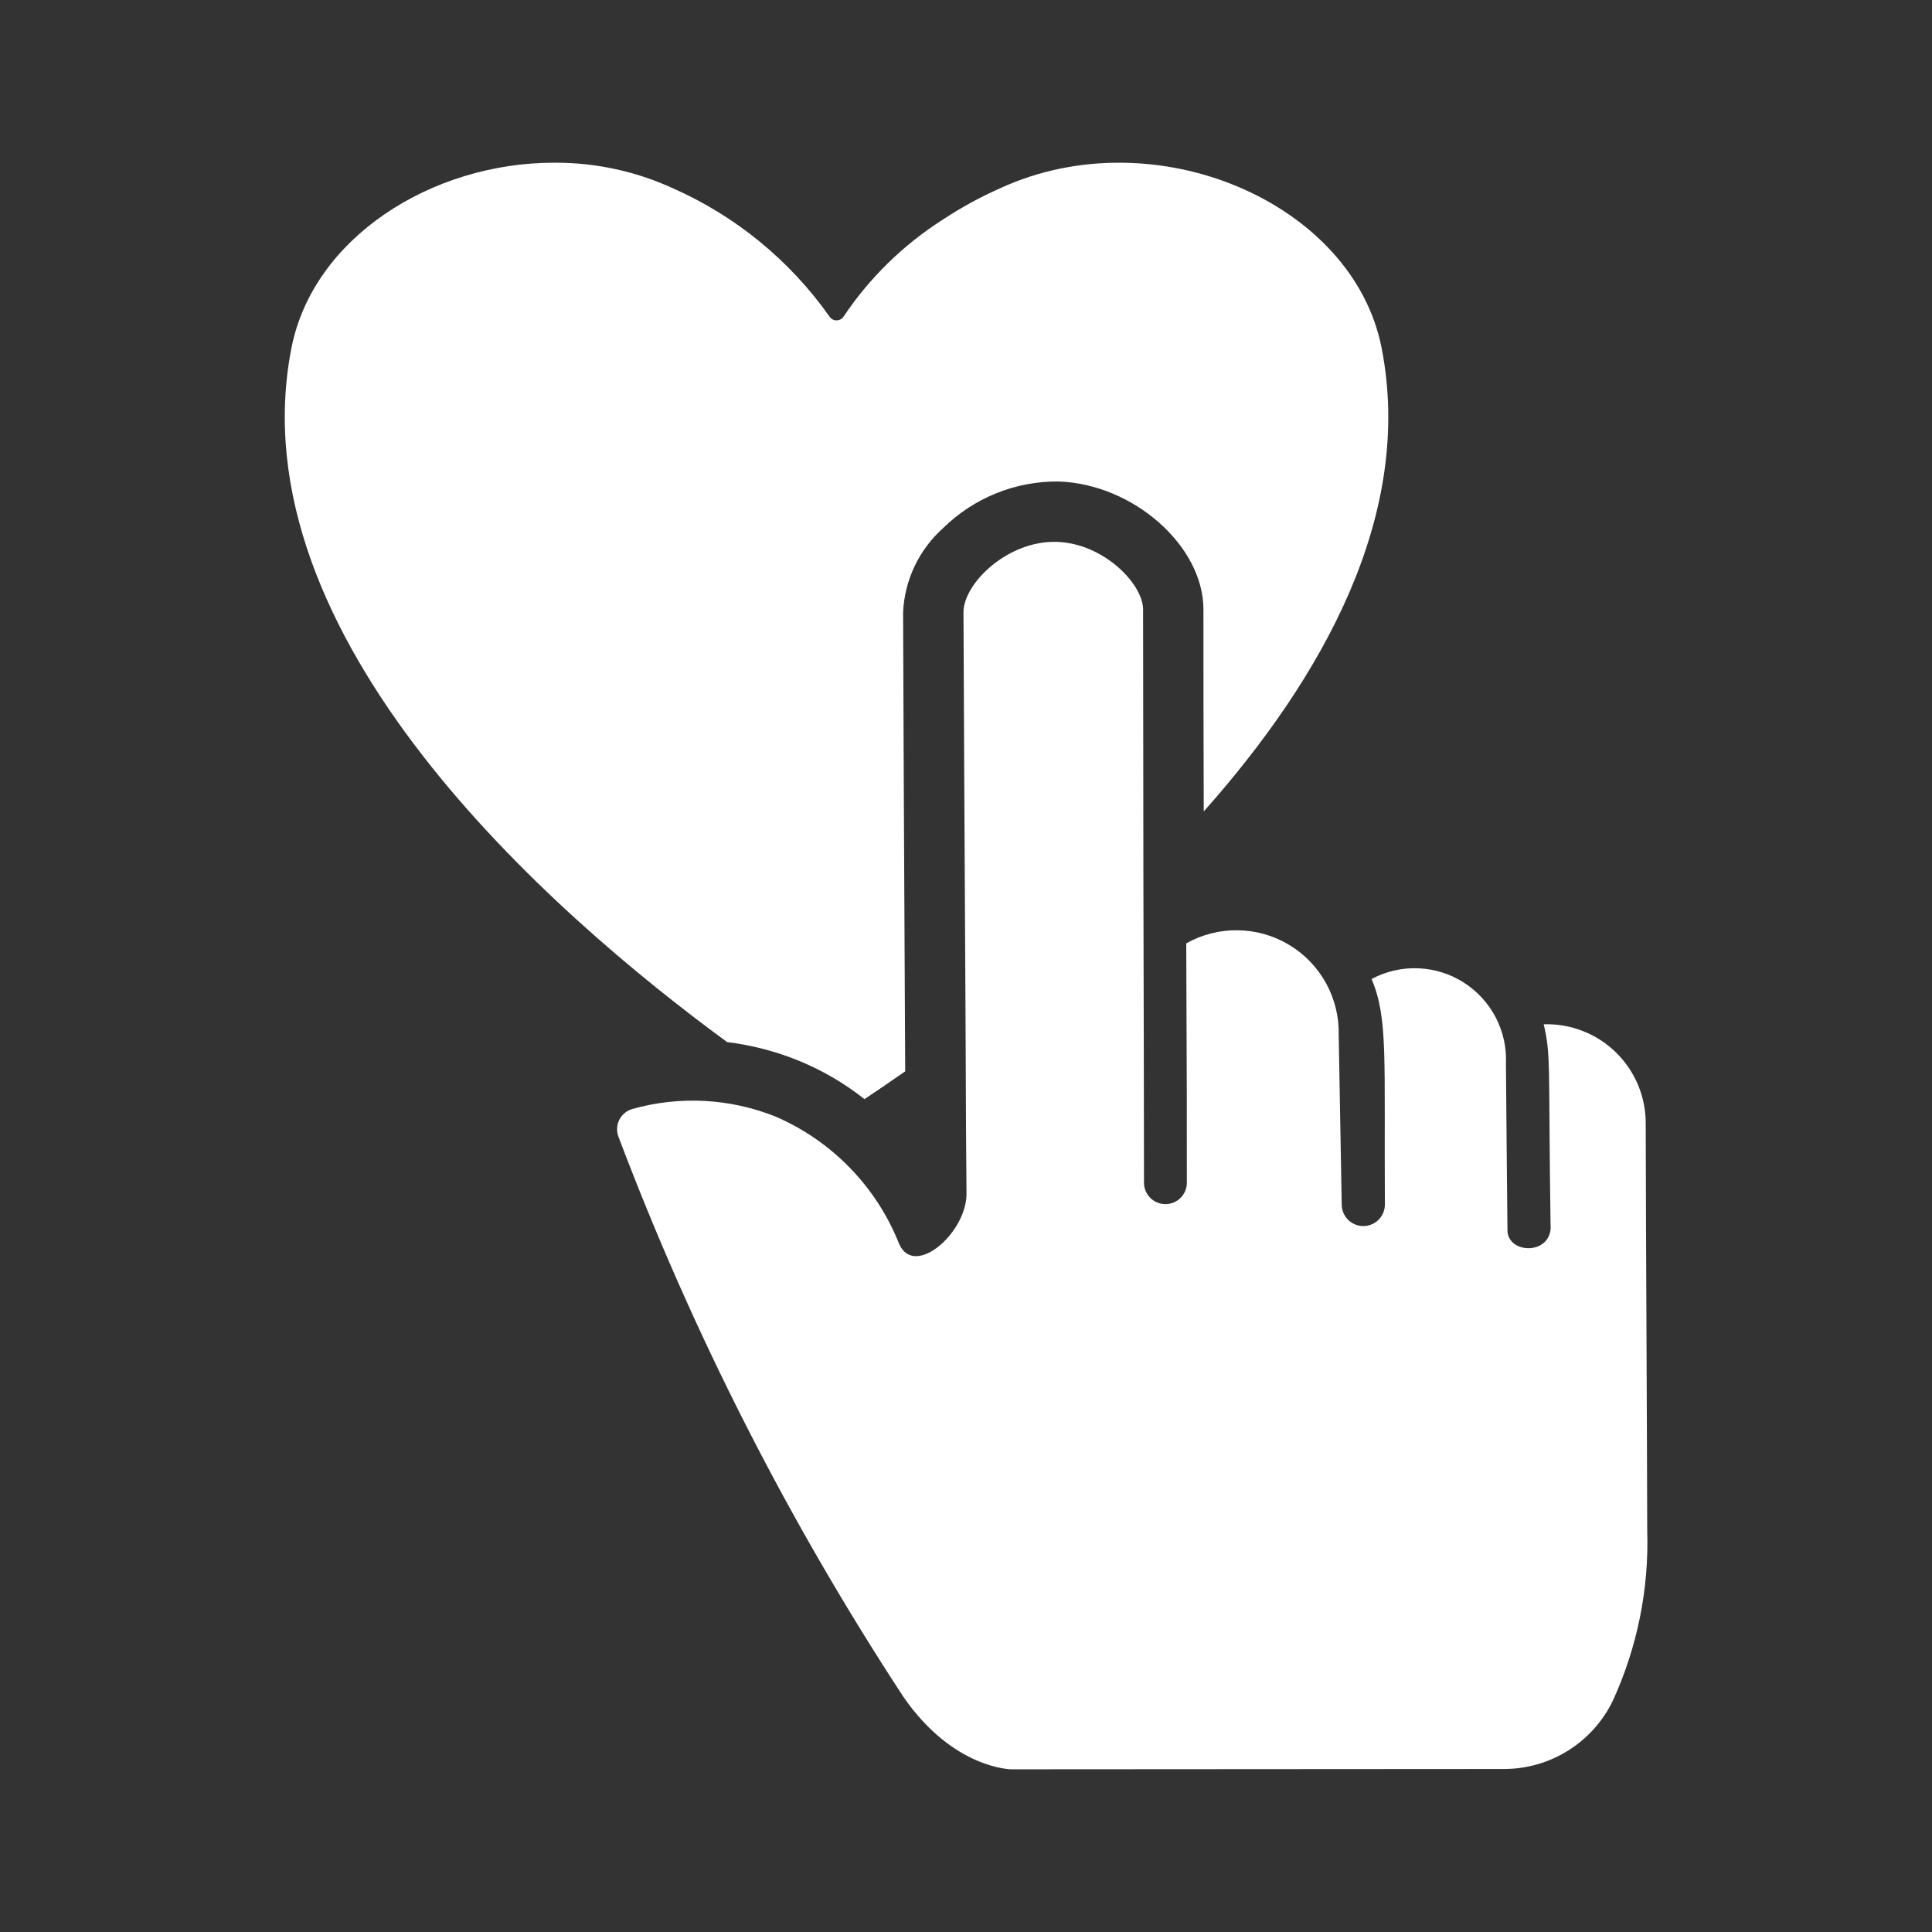
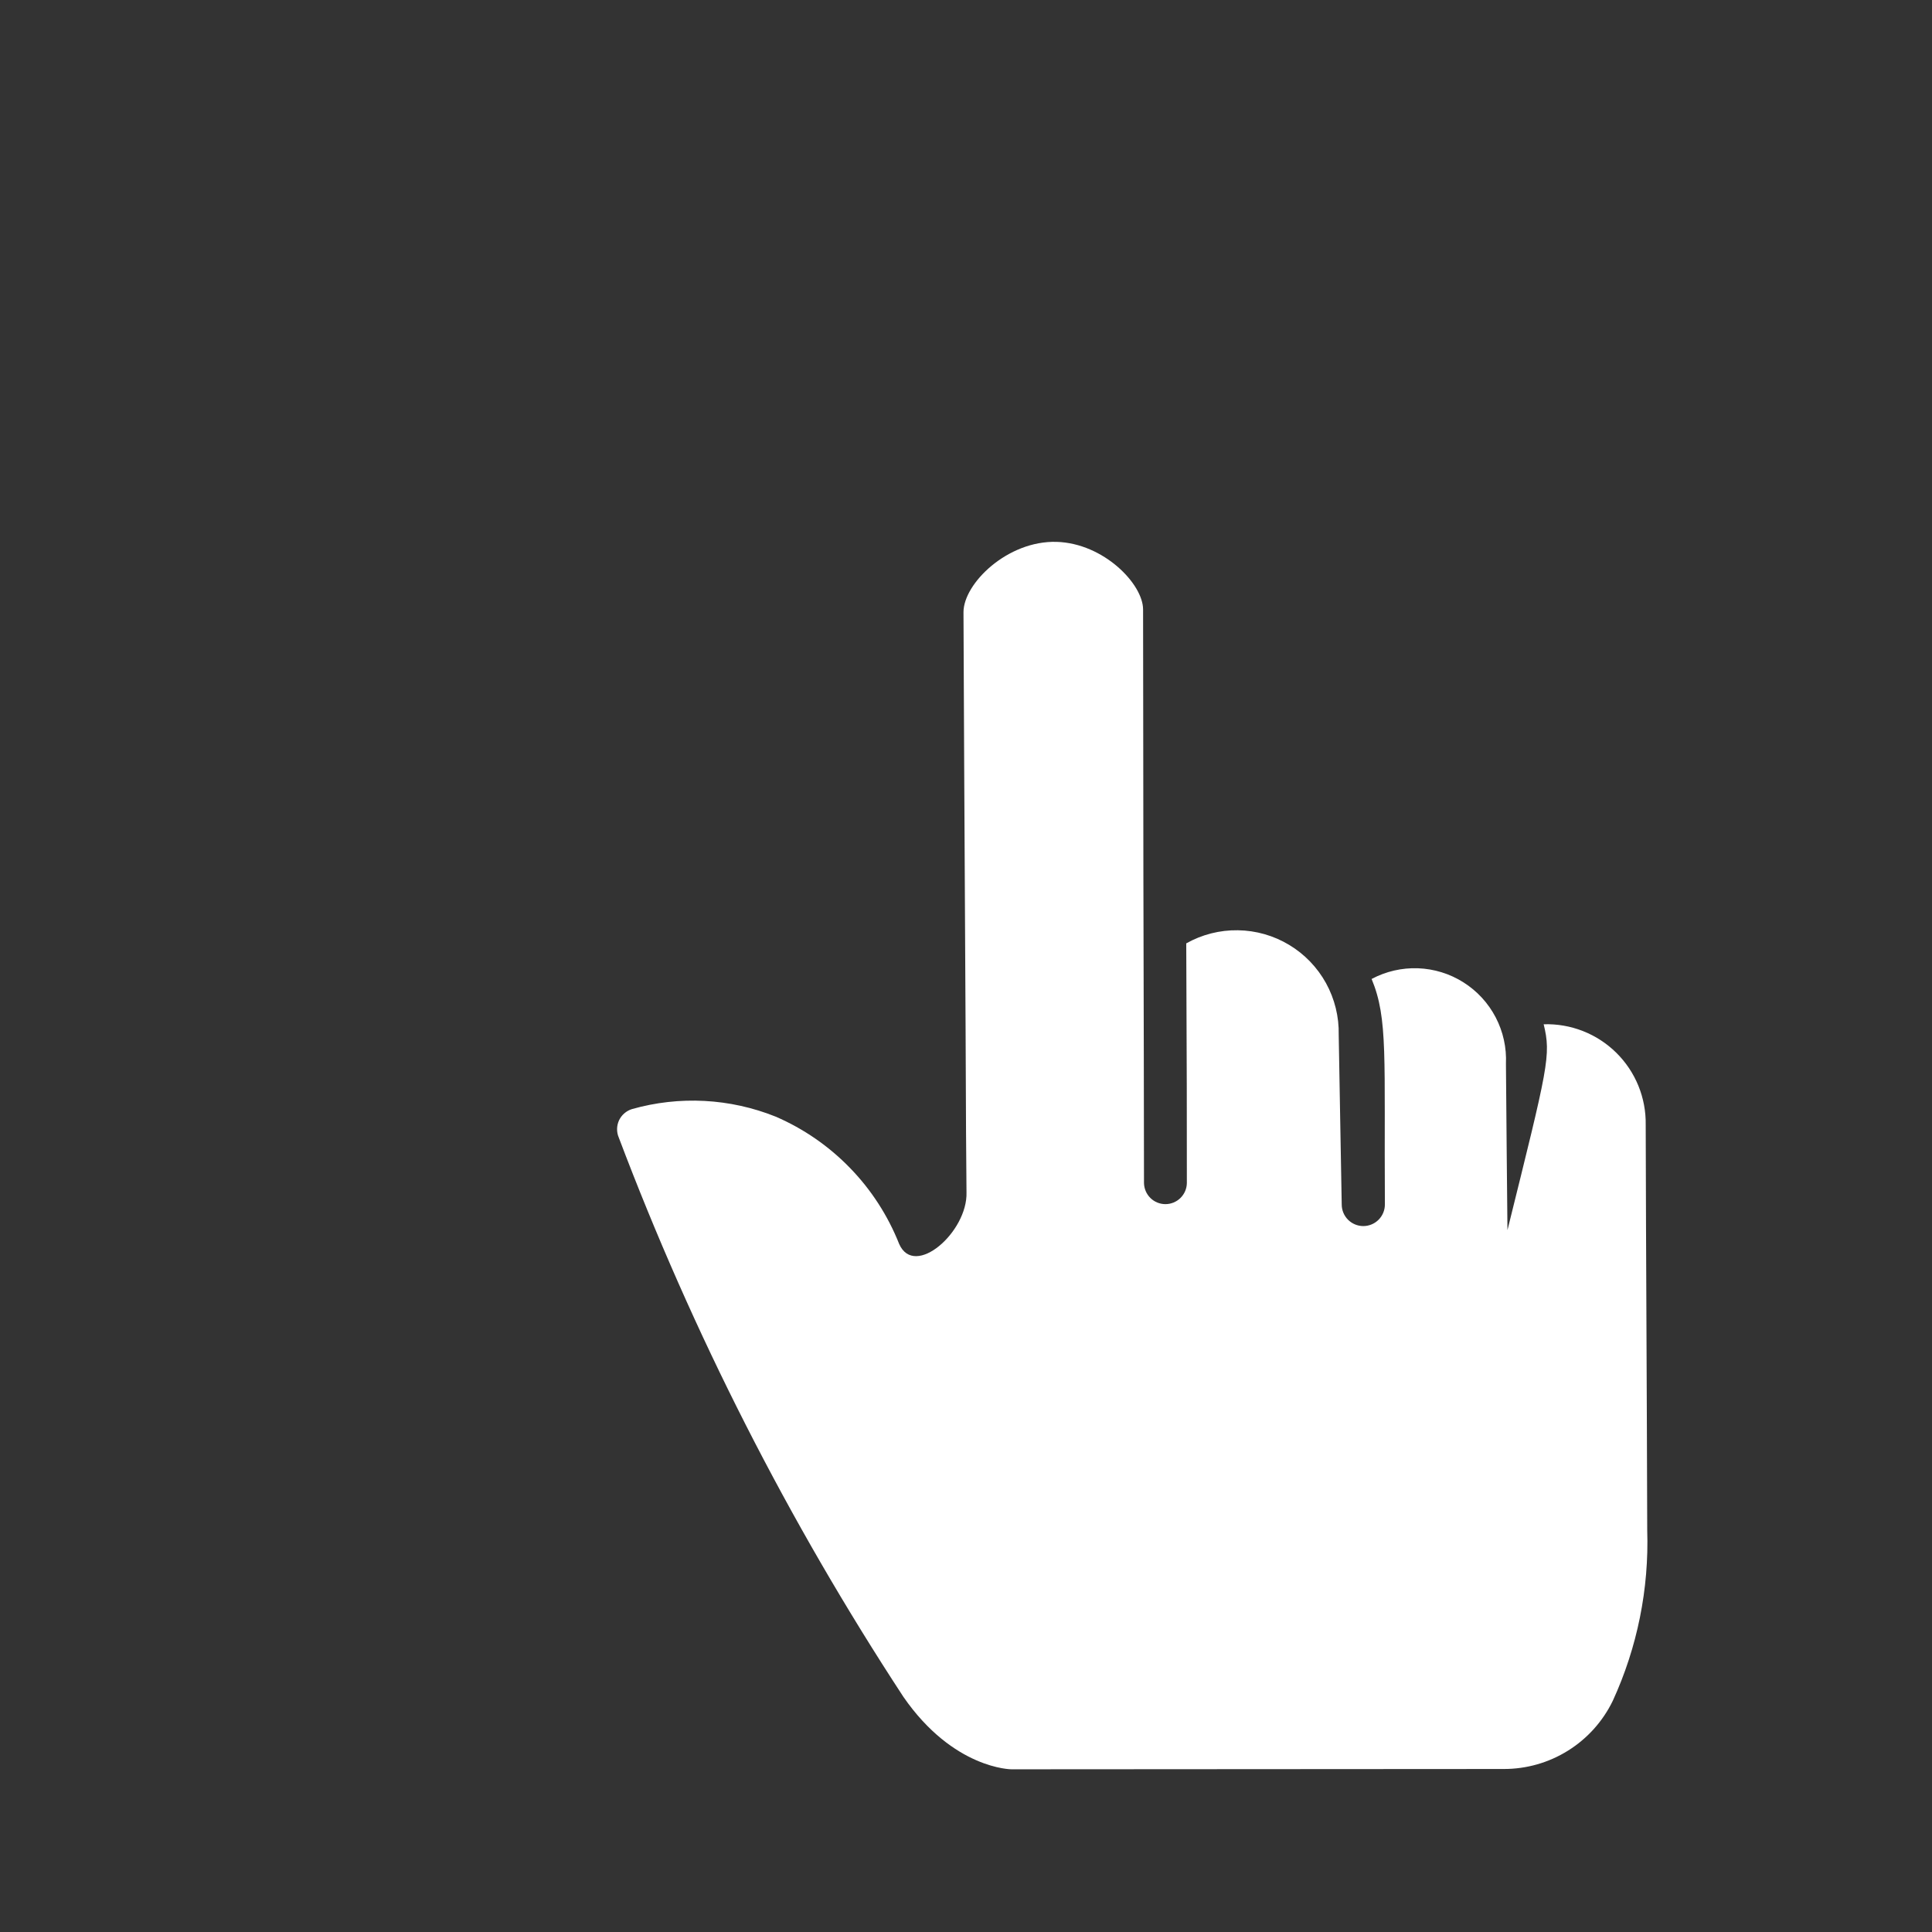
<svg xmlns="http://www.w3.org/2000/svg" width="70" height="70" viewBox="0 0 70 70" fill="none">
  <rect x="0" y="0" width="70" height="70" fill="#333333" stroke="none" />
  <g id="fi_16829855">
    <g id="Click Review">
-       <path id="Vector" d="M43.614 29.4C43.603 26.775 43.603 24.205 43.603 22.083C43.603 19.775 41.055 17.533 38.353 17.445C36.792 17.43 35.29 18.036 34.175 19.13C33.742 19.516 33.39 19.985 33.14 20.509C32.891 21.033 32.748 21.601 32.721 22.181C32.721 23.155 32.764 32.856 32.797 38.817C32.218 39.222 31.714 39.561 31.321 39.823C30.599 39.251 29.799 38.784 28.947 38.434C28.113 38.094 27.238 37.866 26.344 37.756C20 33.108 8.505 23.067 10.561 12.6C11.349 8.619 15.625 5.895 20.077 5.895C21.556 5.887 23.019 6.2 24.364 6.814C26.641 7.818 28.603 9.42 30.041 11.451C30.068 11.499 30.107 11.538 30.154 11.566C30.201 11.593 30.255 11.607 30.309 11.607C30.363 11.607 30.417 11.593 30.464 11.566C30.511 11.538 30.55 11.499 30.577 11.451C31.516 10.055 32.734 8.867 34.153 7.962C34.819 7.521 35.522 7.136 36.253 6.814C41.832 4.255 49.017 7.317 50.057 12.6C51.249 18.67 47.891 24.587 43.614 29.4Z" fill="white" />
-       <path id="Vector_2" d="M59.682 55.442C59.75 57.571 59.323 59.686 58.435 61.622C58.075 62.365 57.513 62.992 56.812 63.429C56.112 63.867 55.302 64.097 54.476 64.094L36.648 64.105C36.648 64.105 34.548 64.105 32.732 61.48C28.566 55.12 25.107 48.324 22.418 41.212C22.376 41.114 22.356 41.008 22.358 40.901C22.36 40.794 22.384 40.688 22.429 40.591C22.475 40.494 22.54 40.408 22.621 40.338C22.702 40.268 22.797 40.215 22.899 40.184C24.617 39.697 26.448 39.793 28.105 40.458C29.118 40.896 30.034 41.529 30.801 42.321C31.569 43.112 32.173 44.048 32.579 45.073C33.137 46.331 35.062 44.636 35.018 43.203C35.007 42.459 34.996 40.119 34.985 37.242C34.952 31.292 34.909 23.078 34.909 22.181C34.909 21.142 36.505 19.578 38.288 19.633C39.995 19.687 41.416 21.164 41.416 22.083C41.416 24.839 41.427 28.317 41.427 31.708C41.438 36.312 41.449 40.731 41.449 42.864C41.453 43.068 41.536 43.262 41.681 43.405C41.826 43.548 42.022 43.628 42.226 43.628C42.429 43.628 42.625 43.548 42.77 43.405C42.916 43.262 42.999 43.068 43.002 42.864C43.002 38.686 43.002 40.611 42.98 34.18C43.551 33.859 44.196 33.695 44.85 33.705C45.504 33.714 46.144 33.896 46.705 34.233C47.266 34.569 47.727 35.048 48.044 35.621C48.359 36.194 48.518 36.84 48.504 37.494C48.504 37.723 48.613 43.487 48.613 43.641C48.613 43.848 48.696 44.047 48.842 44.194C48.989 44.34 49.188 44.423 49.395 44.423C49.603 44.423 49.802 44.34 49.948 44.194C50.095 44.047 50.177 43.848 50.177 43.641C50.145 38.303 50.298 36.914 49.696 35.47C50.212 35.195 50.792 35.061 51.376 35.082C51.961 35.104 52.529 35.279 53.023 35.592C53.518 35.904 53.921 36.342 54.191 36.86C54.462 37.379 54.59 37.959 54.563 38.544C54.563 39.047 54.618 44.516 54.618 44.57C54.618 45.412 56.094 45.489 56.182 44.526C56.094 38.62 56.204 38.237 55.93 37.111C56.415 37.096 56.898 37.179 57.35 37.356C57.802 37.533 58.213 37.8 58.559 38.141C58.904 38.481 59.177 38.888 59.361 39.337C59.544 39.786 59.635 40.268 59.627 40.753C59.638 45.653 59.671 50.597 59.682 55.442Z" fill="white" />
+       <path id="Vector_2" d="M59.682 55.442C59.75 57.571 59.323 59.686 58.435 61.622C58.075 62.365 57.513 62.992 56.812 63.429C56.112 63.867 55.302 64.097 54.476 64.094L36.648 64.105C36.648 64.105 34.548 64.105 32.732 61.48C28.566 55.12 25.107 48.324 22.418 41.212C22.376 41.114 22.356 41.008 22.358 40.901C22.36 40.794 22.384 40.688 22.429 40.591C22.475 40.494 22.54 40.408 22.621 40.338C22.702 40.268 22.797 40.215 22.899 40.184C24.617 39.697 26.448 39.793 28.105 40.458C29.118 40.896 30.034 41.529 30.801 42.321C31.569 43.112 32.173 44.048 32.579 45.073C33.137 46.331 35.062 44.636 35.018 43.203C35.007 42.459 34.996 40.119 34.985 37.242C34.952 31.292 34.909 23.078 34.909 22.181C34.909 21.142 36.505 19.578 38.288 19.633C39.995 19.687 41.416 21.164 41.416 22.083C41.416 24.839 41.427 28.317 41.427 31.708C41.438 36.312 41.449 40.731 41.449 42.864C41.453 43.068 41.536 43.262 41.681 43.405C41.826 43.548 42.022 43.628 42.226 43.628C42.429 43.628 42.625 43.548 42.77 43.405C42.916 43.262 42.999 43.068 43.002 42.864C43.002 38.686 43.002 40.611 42.98 34.18C43.551 33.859 44.196 33.695 44.85 33.705C45.504 33.714 46.144 33.896 46.705 34.233C47.266 34.569 47.727 35.048 48.044 35.621C48.359 36.194 48.518 36.84 48.504 37.494C48.504 37.723 48.613 43.487 48.613 43.641C48.613 43.848 48.696 44.047 48.842 44.194C48.989 44.34 49.188 44.423 49.395 44.423C49.603 44.423 49.802 44.34 49.948 44.194C50.095 44.047 50.177 43.848 50.177 43.641C50.145 38.303 50.298 36.914 49.696 35.47C50.212 35.195 50.792 35.061 51.376 35.082C51.961 35.104 52.529 35.279 53.023 35.592C53.518 35.904 53.921 36.342 54.191 36.86C54.462 37.379 54.59 37.959 54.563 38.544C54.563 39.047 54.618 44.516 54.618 44.57C56.094 38.62 56.204 38.237 55.93 37.111C56.415 37.096 56.898 37.179 57.35 37.356C57.802 37.533 58.213 37.8 58.559 38.141C58.904 38.481 59.177 38.888 59.361 39.337C59.544 39.786 59.635 40.268 59.627 40.753C59.638 45.653 59.671 50.597 59.682 55.442Z" fill="white" />
    </g>
  </g>
</svg>